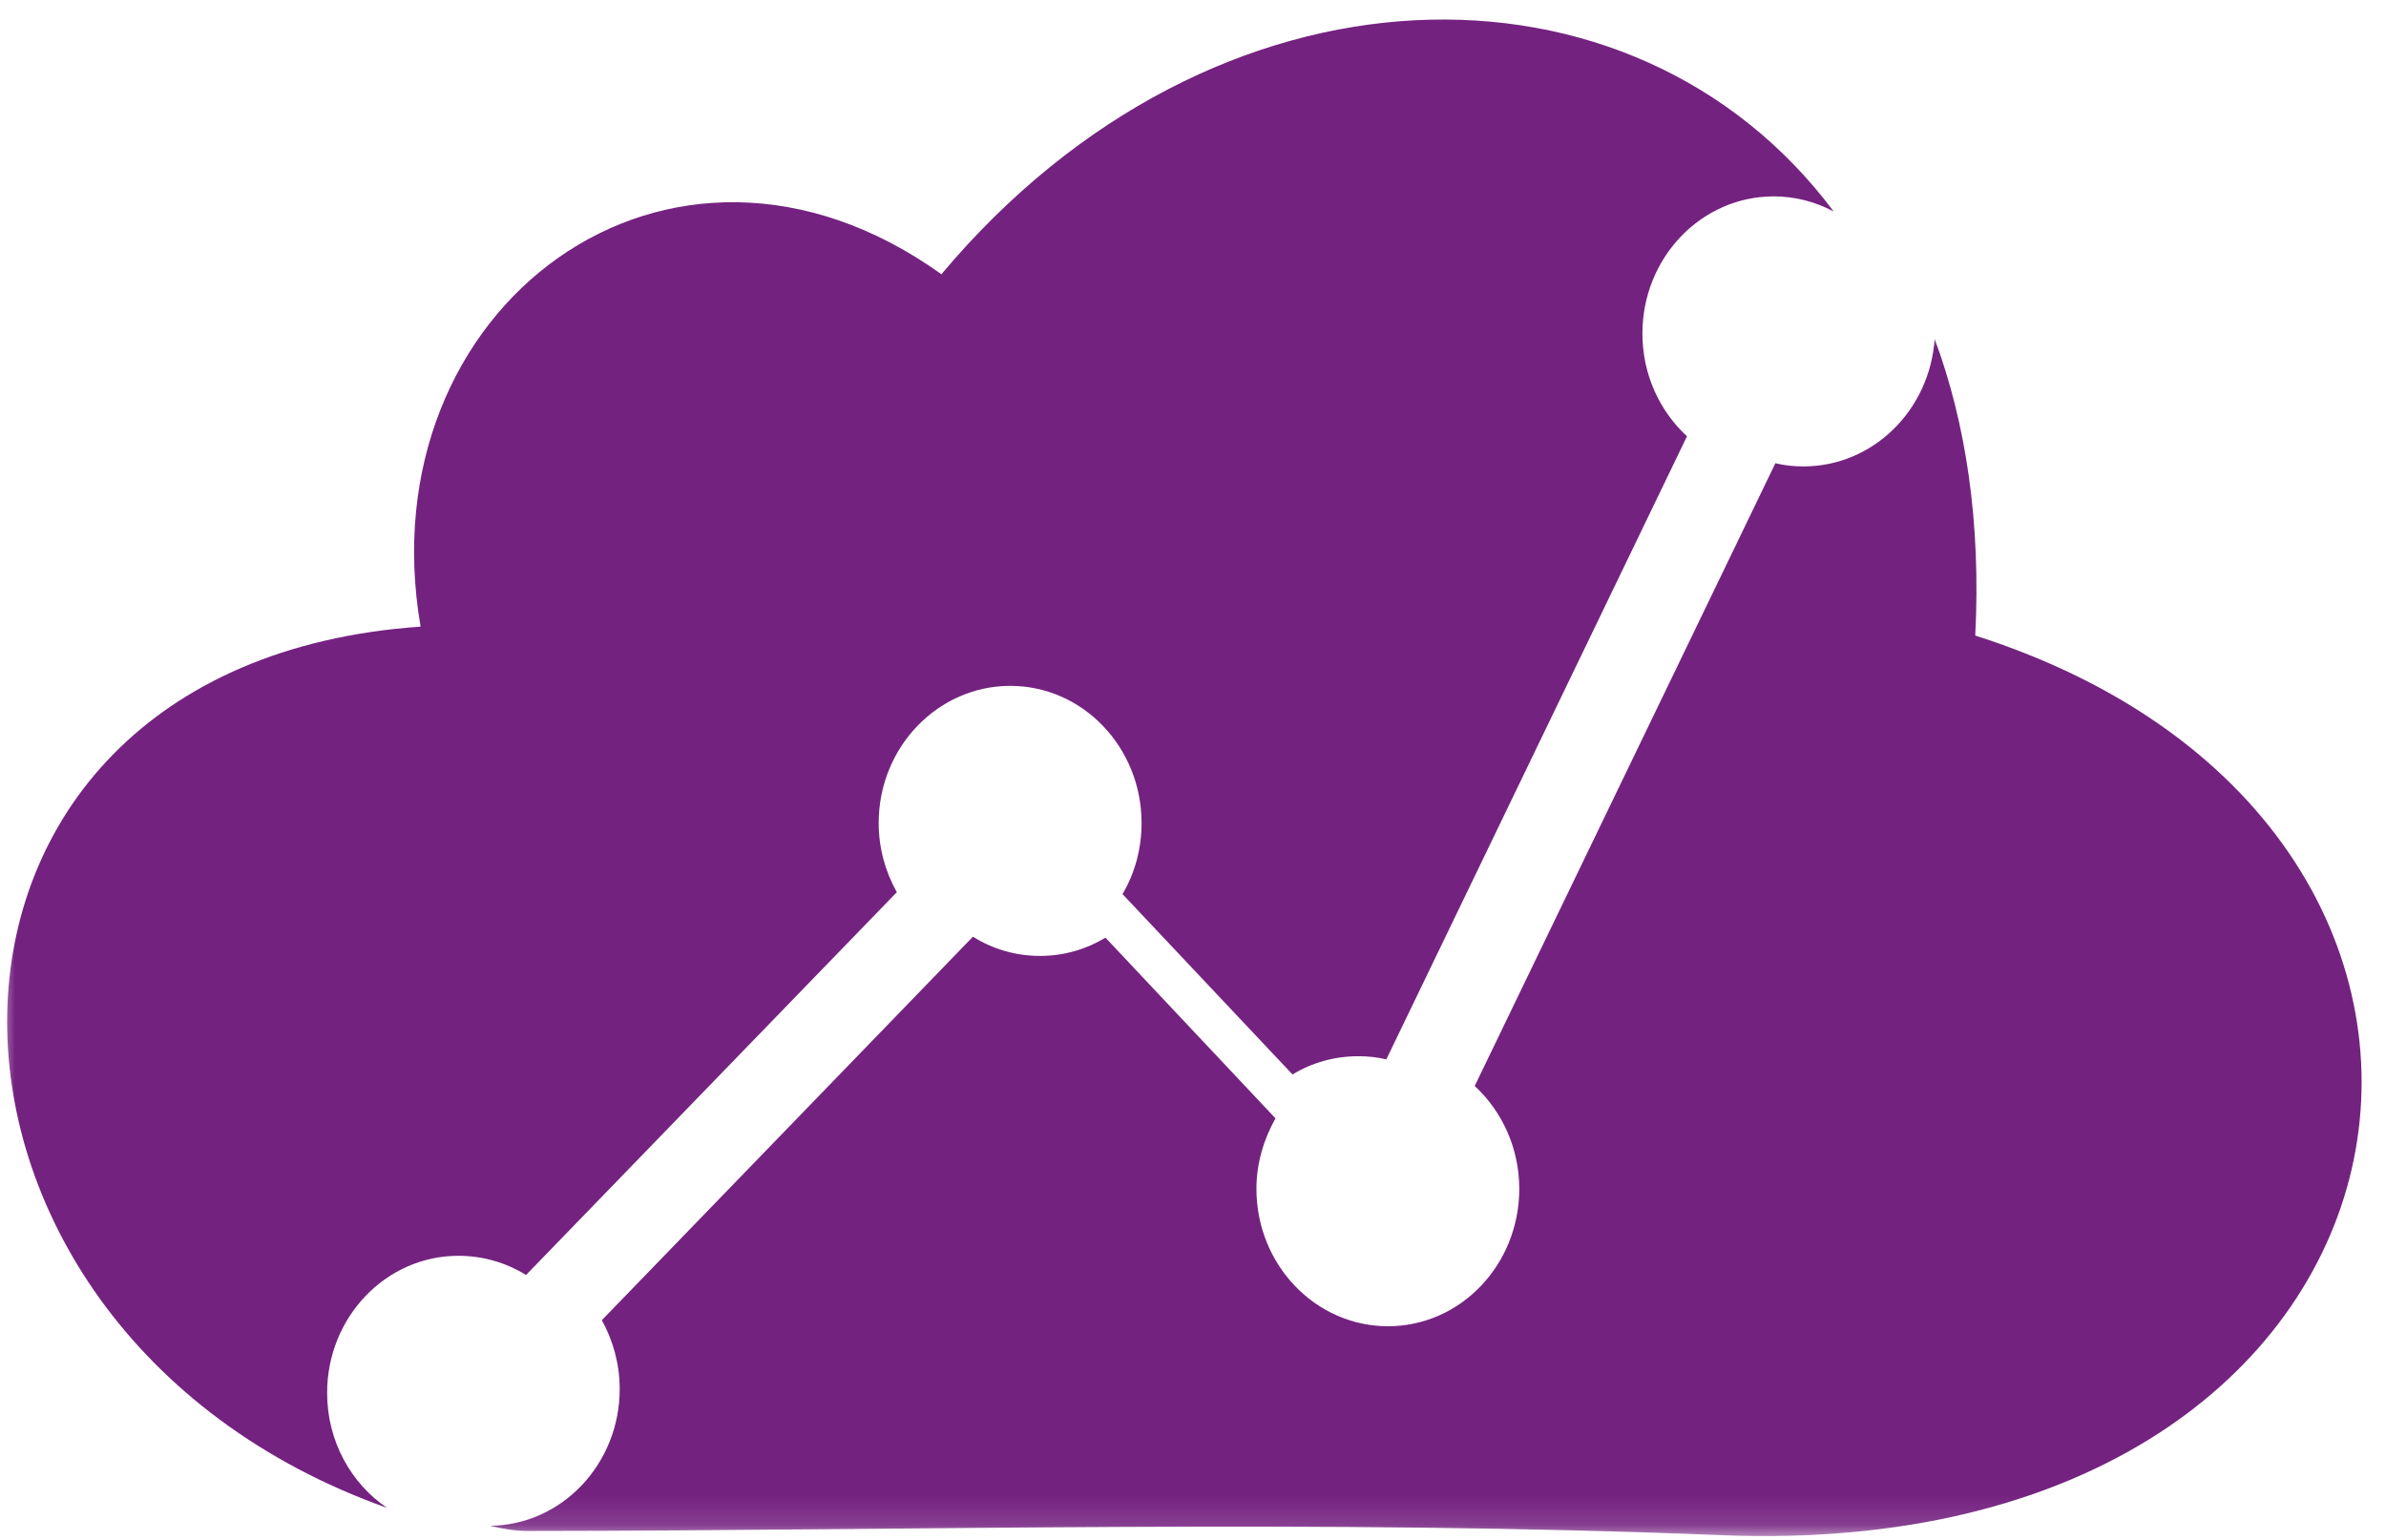
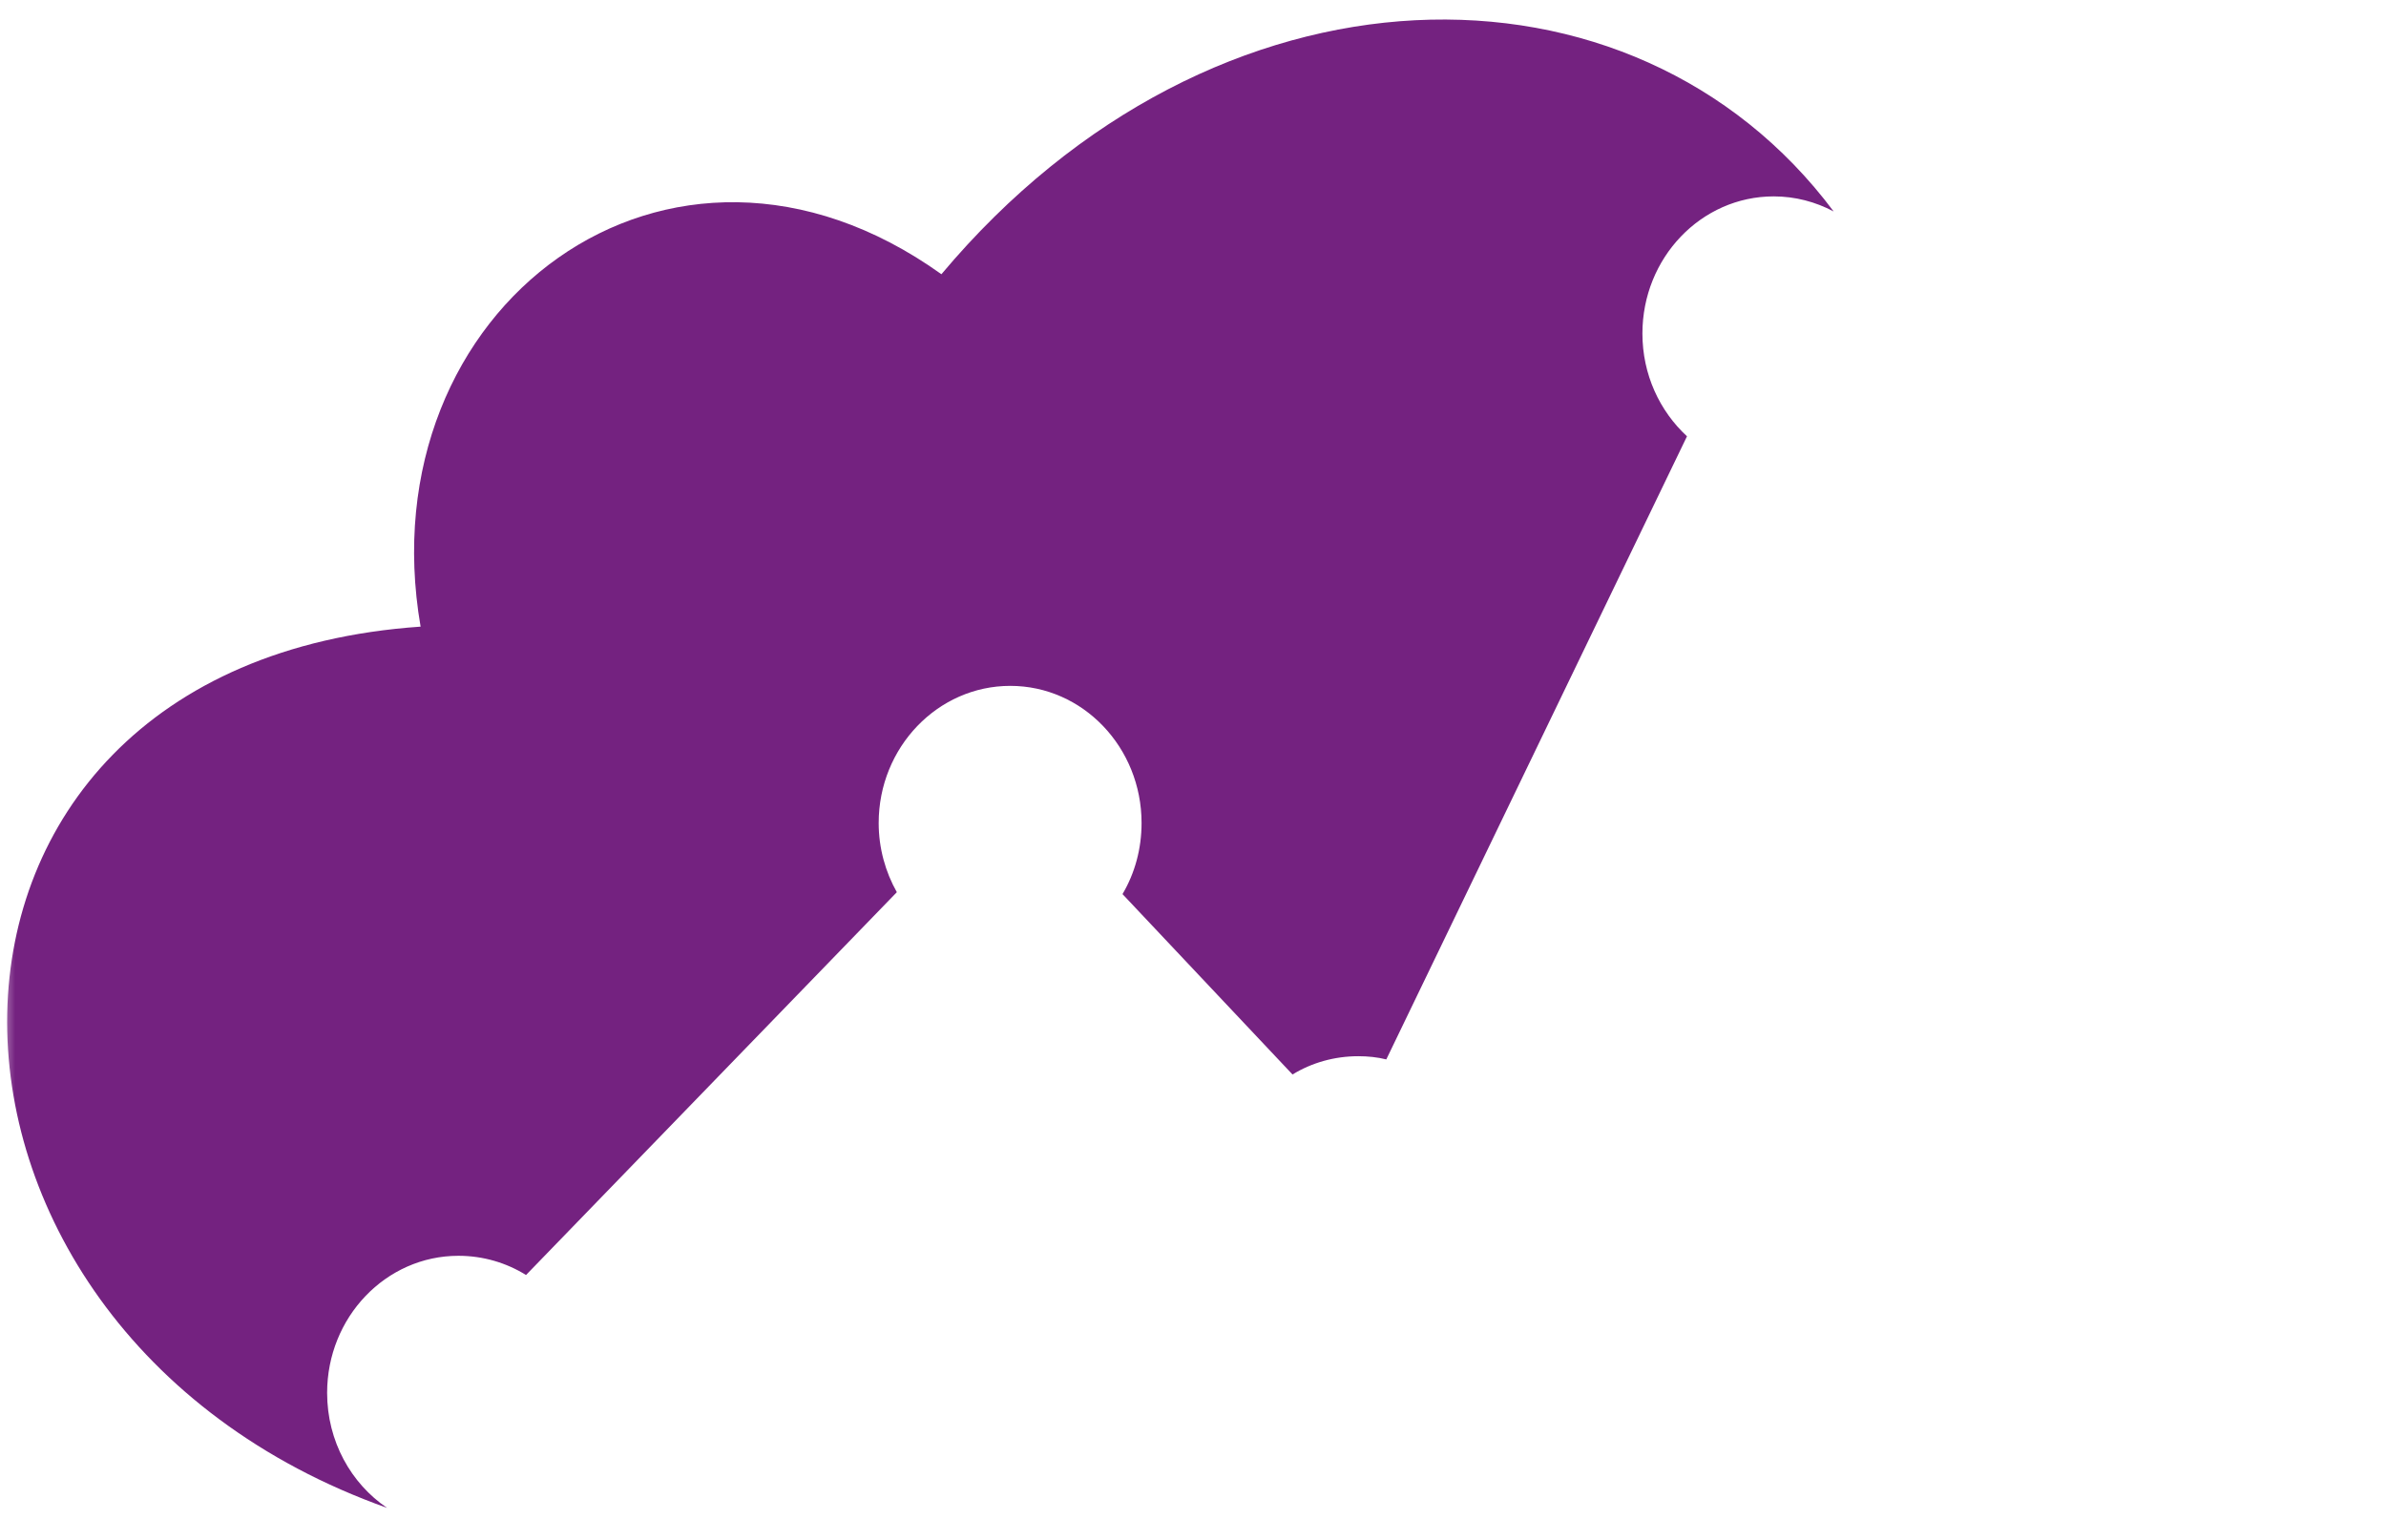
<svg xmlns="http://www.w3.org/2000/svg" width="79" height="51" viewBox="0 0 79 51" fill="none">
  <mask id="mask0_425_51" style="mask-type:luminance" maskUnits="userSpaceOnUse" x="0" y="0" width="63" height="51">
    <path d="M0 0H62.462V51H0V0Z" fill="white" />
  </mask>
  <g mask="url(#mask0_425_51)">
    <path fill-rule="evenodd" clip-rule="evenodd" d="M17.417 42.226L29.694 29.548C29.317 28.879 29.093 28.094 29.093 27.256C29.093 24.752 31.048 22.715 33.45 22.715C35.853 22.715 37.797 24.752 37.797 27.256C37.797 28.116 37.573 28.922 37.166 29.611L42.795 35.585C43.437 35.192 44.19 34.98 44.974 34.98C45.289 34.98 45.605 35.012 45.9 35.086L55.856 14.45C54.95 13.612 54.38 12.403 54.38 11.045C54.38 8.541 56.324 6.504 58.727 6.504C59.439 6.504 60.111 6.684 60.712 7.003C54.095 -1.856 40.23 -1.718 31.17 9.082C22.161 2.631 12.104 10.185 13.926 20.753C-4.184 22.004 -4.092 43.924 12.816 49.939C11.625 49.133 10.831 47.733 10.831 46.13C10.831 43.627 12.775 41.59 15.178 41.59C16.002 41.59 16.766 41.823 17.417 42.226Z" fill="#742280" />
  </g>
  <mask id="mask1_425_51" style="mask-type:luminance" maskUnits="userSpaceOnUse" x="13" y="10" width="66" height="41">
    <path d="M13.932 10.737H79V50.873H13.932V10.737Z" fill="white" />
  </mask>
  <g mask="url(#mask1_425_51)">
-     <path fill-rule="evenodd" clip-rule="evenodd" d="M17.494 50.703C30.687 50.692 43.778 50.31 56.961 50.841C81.372 51.859 85.474 27.447 65.4 21.049C65.593 17.283 65.084 13.994 64.056 11.225C63.893 13.591 62.01 15.447 59.709 15.447C59.394 15.447 59.078 15.415 58.783 15.341L48.827 35.966C49.733 36.804 50.303 38.024 50.303 39.372C50.303 41.886 48.359 43.923 45.957 43.923C43.554 43.923 41.6 41.886 41.6 39.372C41.6 38.523 41.844 37.727 42.231 37.038L36.602 31.054C35.971 31.436 35.227 31.659 34.433 31.659C33.619 31.659 32.856 31.425 32.214 31.022L19.927 43.722C20.294 44.39 20.518 45.164 20.518 46.003C20.518 48.475 18.614 50.501 16.232 50.533C16.68 50.639 17.047 50.703 17.494 50.703Z" fill="#742280" />
-   </g>
+     </g>
</svg>